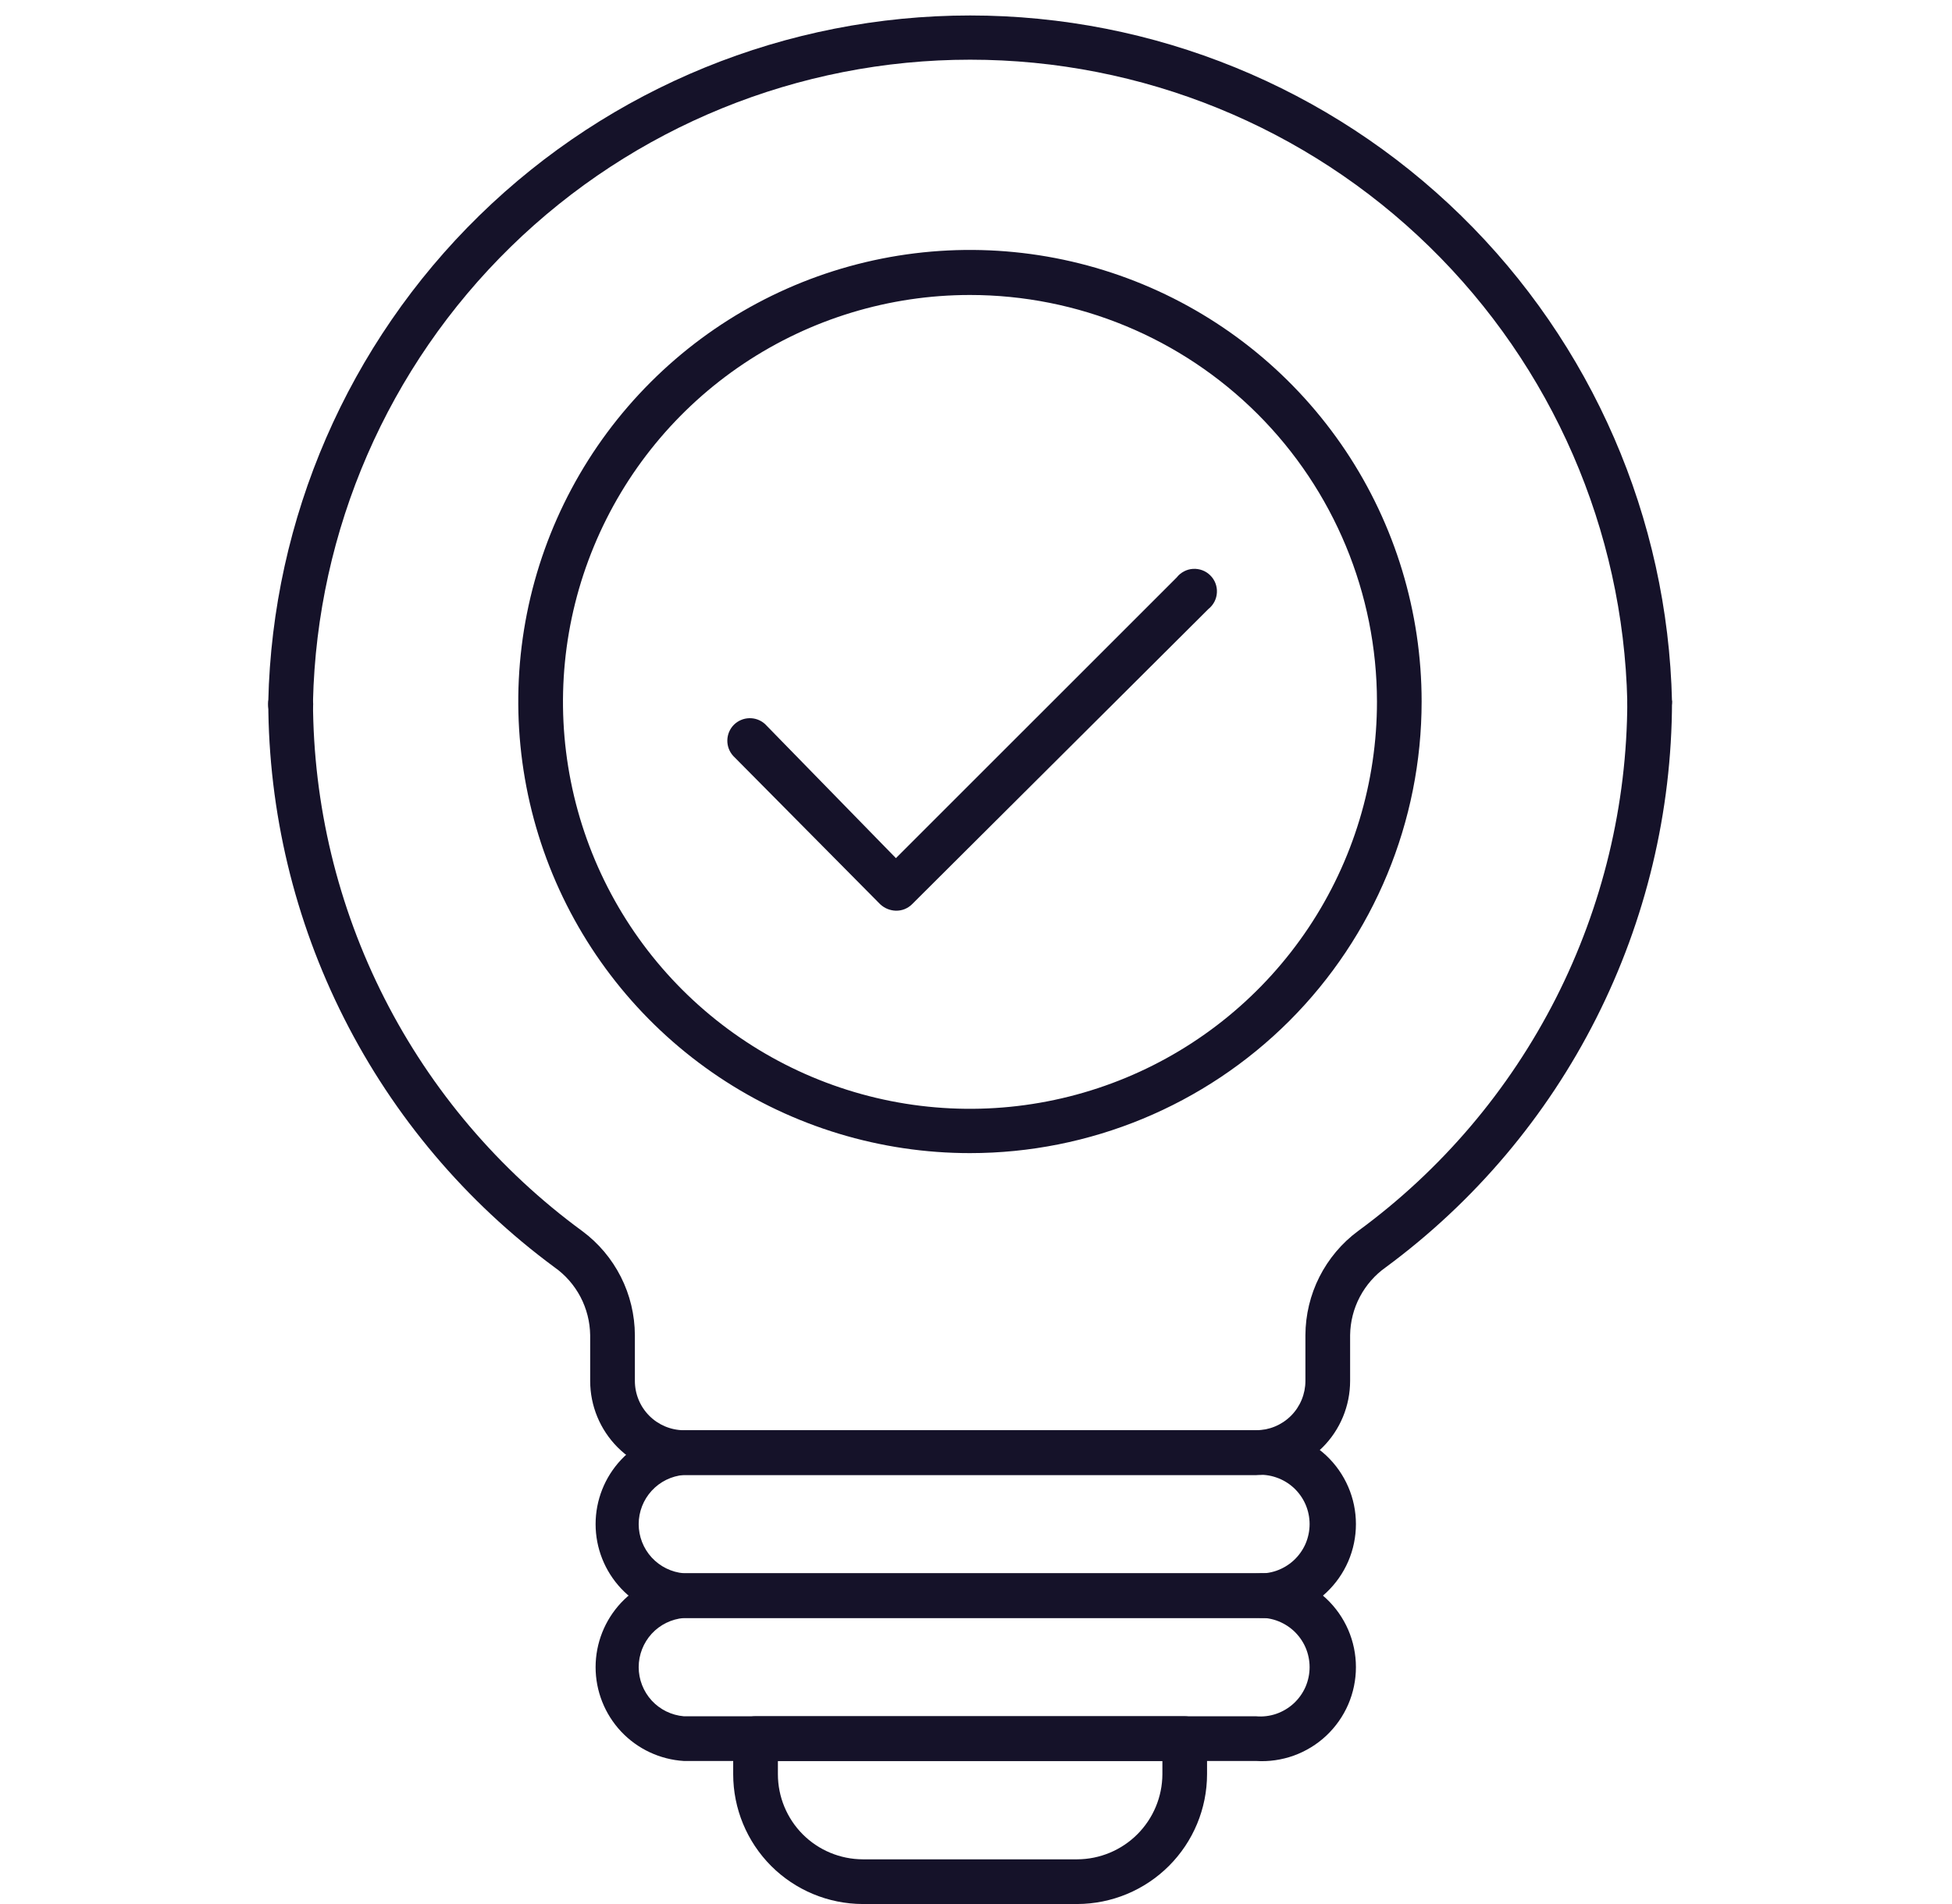
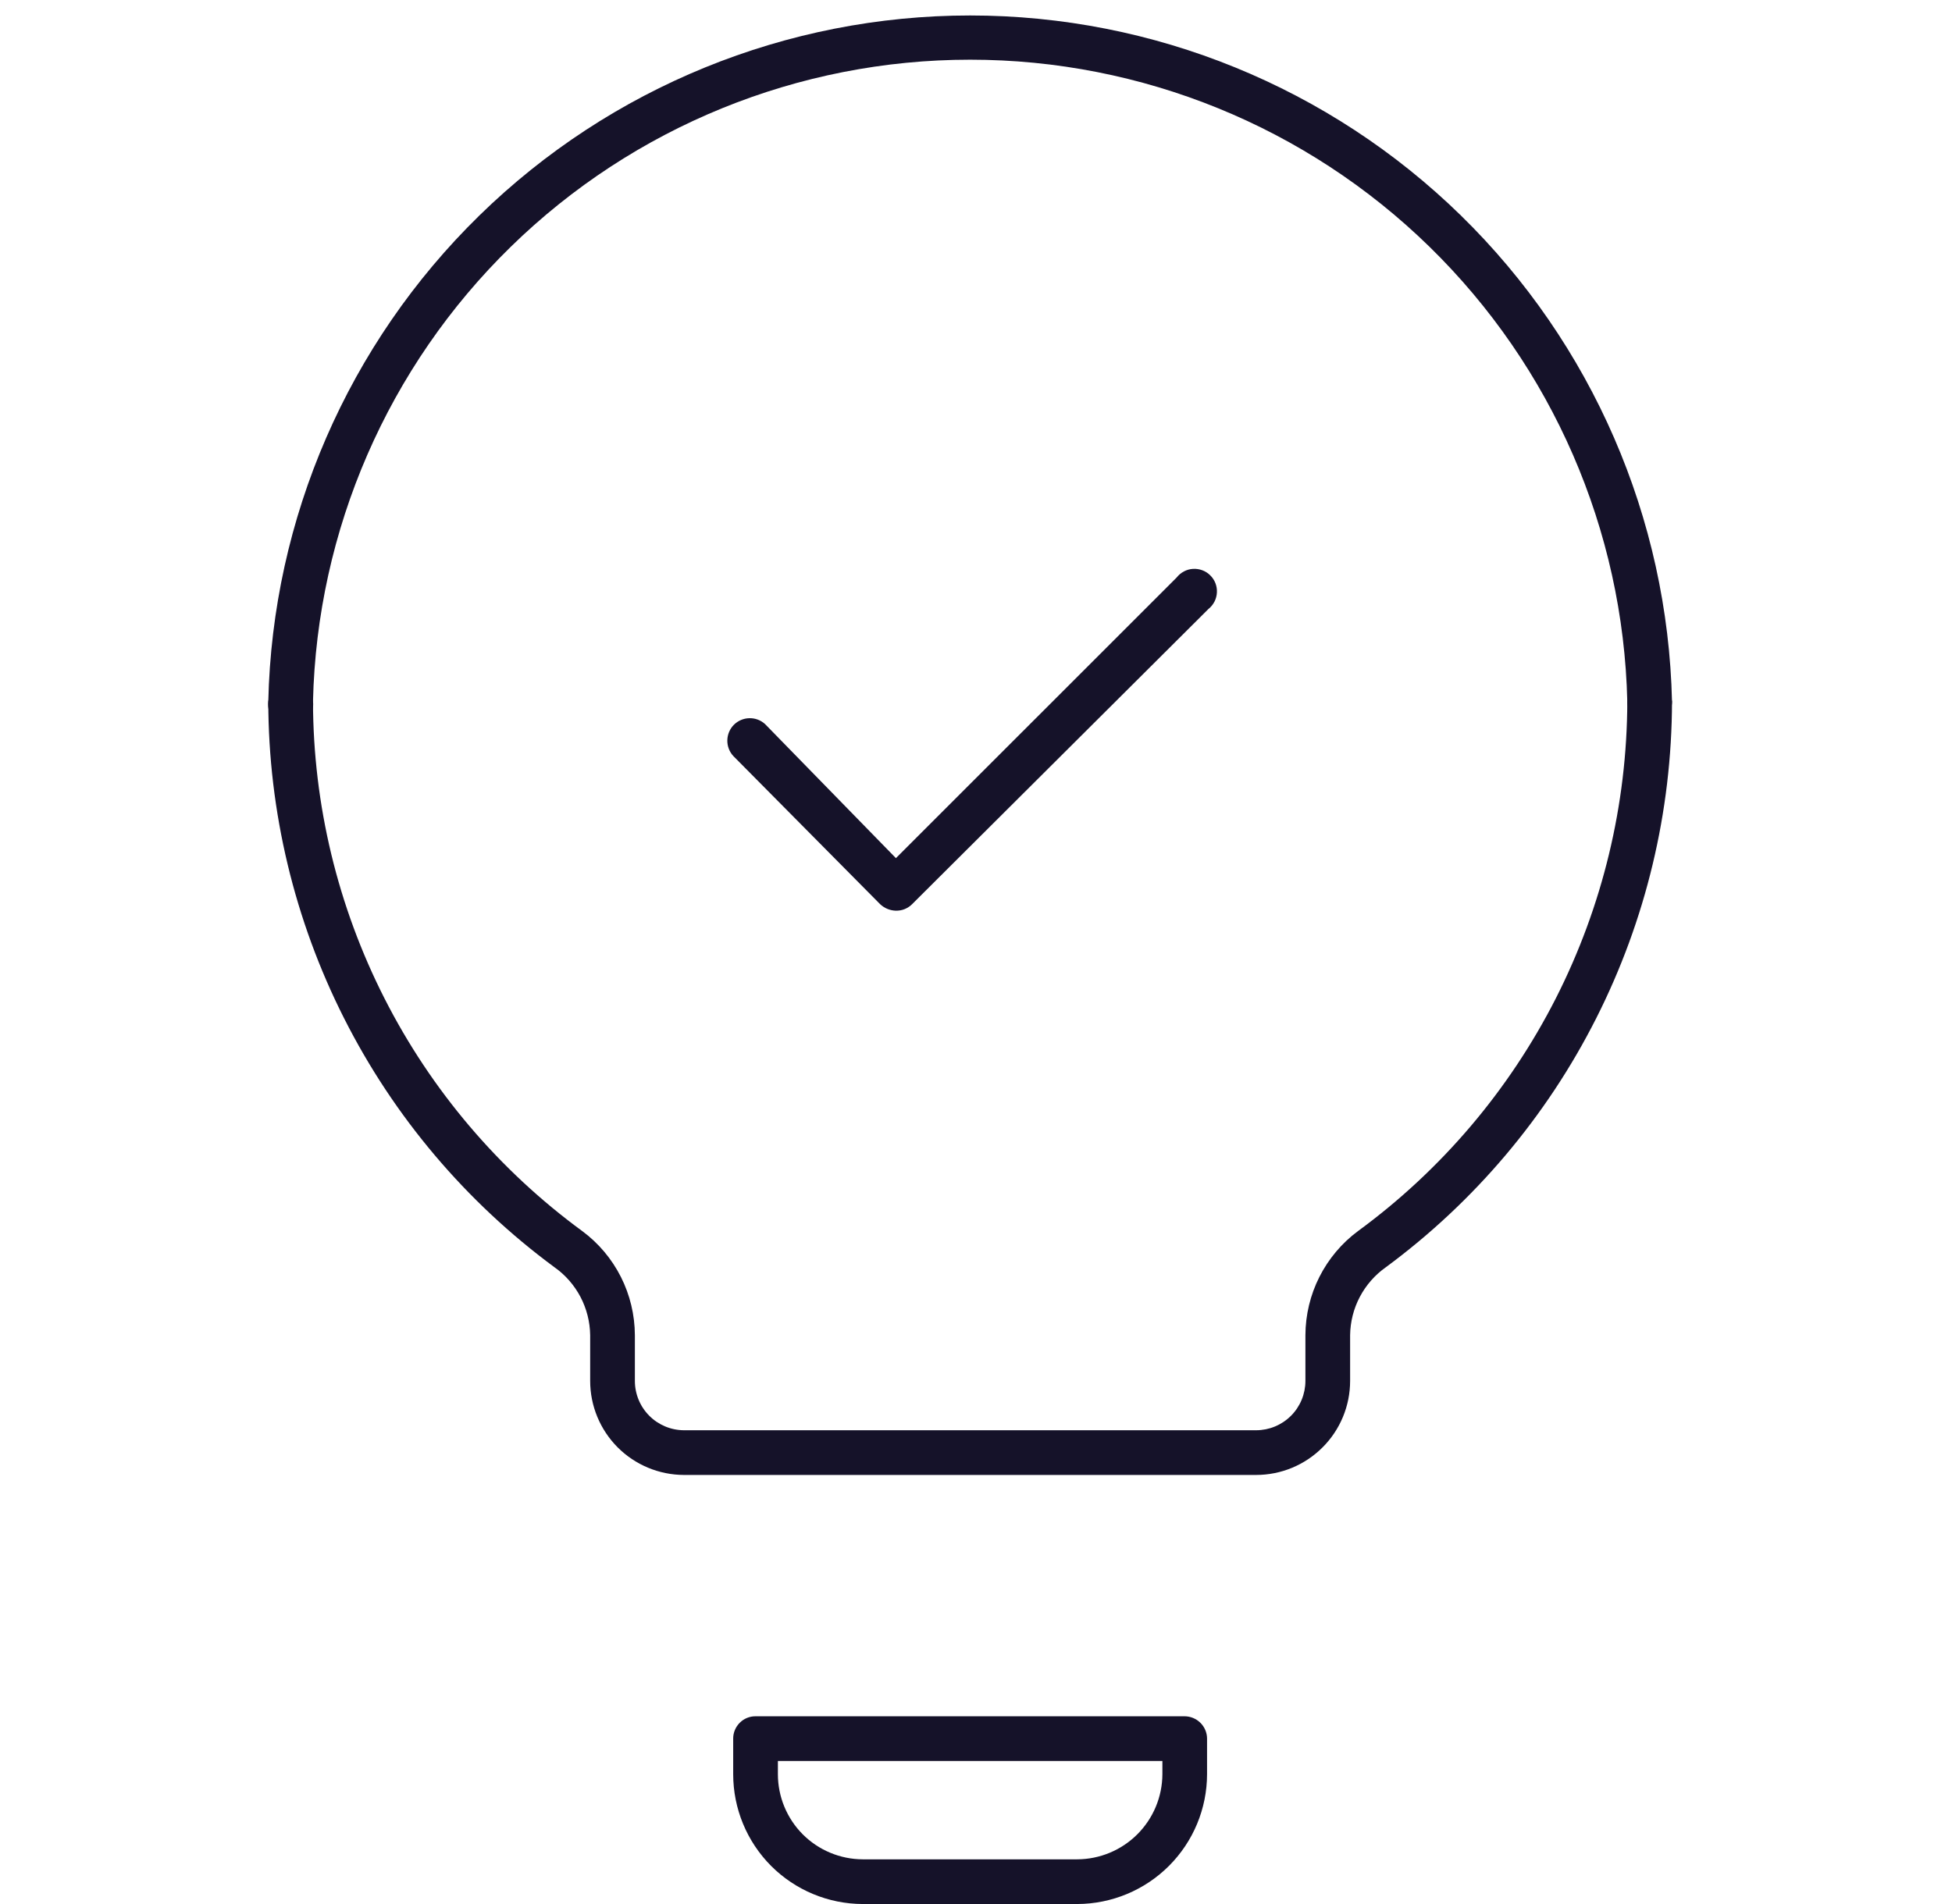
<svg xmlns="http://www.w3.org/2000/svg" width="41" height="40" viewBox="0 0 41 40" fill="none">
  <g clip-path="url(#clip0_70_44)">
    <path d="M26.383 30.986H14.364C13.841 30.984 13.341 30.775 12.972 30.405C12.603 30.034 12.396 29.533 12.396 29.01V28.049C12.392 27.768 12.322 27.493 12.192 27.245C12.061 26.997 11.874 26.783 11.645 26.622C9.784 25.248 8.271 23.458 7.228 21.394C6.184 19.33 5.639 17.051 5.635 14.738C5.65 14.624 5.705 14.519 5.792 14.443C5.878 14.366 5.989 14.324 6.105 14.324C6.22 14.324 6.331 14.366 6.418 14.443C6.504 14.519 6.56 14.624 6.574 14.738C6.579 16.906 7.093 19.042 8.076 20.975C9.058 22.907 10.482 24.582 12.23 25.863C12.572 26.116 12.849 26.446 13.041 26.825C13.233 27.205 13.333 27.624 13.335 28.049V29.01C13.335 29.284 13.443 29.547 13.636 29.741C13.828 29.935 14.09 30.045 14.364 30.047H26.383C26.657 30.047 26.921 29.938 27.116 29.743C27.31 29.549 27.419 29.285 27.419 29.01V28.049C27.421 27.624 27.521 27.205 27.713 26.825C27.905 26.446 28.182 26.116 28.523 25.863C30.272 24.582 31.695 22.907 32.678 20.975C33.66 19.042 34.175 16.906 34.18 14.738C34.194 14.624 34.25 14.519 34.336 14.443C34.423 14.366 34.534 14.324 34.649 14.324C34.764 14.324 34.876 14.366 34.962 14.443C35.048 14.519 35.104 14.624 35.119 14.738C35.115 17.051 34.57 19.33 33.526 21.394C32.483 23.458 30.97 25.248 29.109 26.622C28.88 26.783 28.693 26.997 28.562 27.245C28.431 27.493 28.362 27.768 28.358 28.049V29.01C28.358 29.534 28.15 30.037 27.779 30.407C27.409 30.778 26.907 30.986 26.383 30.986Z" fill="#151229" />
    <path d="M34.645 15.211C34.521 15.209 34.403 15.159 34.316 15.07C34.228 14.982 34.18 14.862 34.18 14.738C34.096 11.133 32.605 7.704 30.025 5.184C27.446 2.664 23.983 1.254 20.377 1.254C16.771 1.254 13.308 2.664 10.729 5.184C8.149 7.704 6.658 11.133 6.574 14.738C6.583 14.805 6.577 14.872 6.557 14.937C6.537 15.001 6.504 15.06 6.46 15.111C6.415 15.161 6.361 15.201 6.299 15.229C6.238 15.257 6.172 15.271 6.105 15.271C6.037 15.271 5.971 15.257 5.91 15.229C5.849 15.201 5.794 15.161 5.75 15.111C5.705 15.06 5.672 15.001 5.652 14.937C5.632 14.872 5.627 14.805 5.635 14.738C5.722 10.886 7.313 7.221 10.069 4.527C12.824 1.834 16.524 0.325 20.377 0.325C24.23 0.325 27.93 1.834 30.685 4.527C33.44 7.221 35.032 10.886 35.119 14.738C35.119 14.864 35.069 14.984 34.98 15.073C34.891 15.161 34.771 15.211 34.645 15.211Z" fill="#151229" />
-     <path d="M26.383 33.991H14.364C13.862 33.96 13.391 33.738 13.046 33.372C12.702 33.006 12.51 32.522 12.51 32.019C12.51 31.516 12.702 31.032 13.046 30.666C13.391 30.299 13.862 30.078 14.364 30.047H26.383C26.652 30.03 26.921 30.069 27.175 30.161C27.429 30.252 27.661 30.395 27.858 30.579C28.054 30.764 28.211 30.987 28.318 31.235C28.425 31.482 28.48 31.749 28.48 32.019C28.48 32.288 28.425 32.555 28.318 32.803C28.211 33.05 28.054 33.273 27.858 33.458C27.661 33.643 27.429 33.785 27.175 33.877C26.921 33.969 26.652 34.007 26.383 33.991ZM14.364 30.986C14.105 31.008 13.864 31.126 13.688 31.318C13.513 31.509 13.415 31.759 13.415 32.019C13.415 32.279 13.513 32.529 13.688 32.72C13.864 32.911 14.105 33.03 14.364 33.052H26.383C26.526 33.064 26.67 33.046 26.805 33C26.941 32.953 27.066 32.879 27.172 32.782C27.277 32.685 27.362 32.567 27.42 32.436C27.477 32.304 27.507 32.162 27.507 32.019C27.507 31.875 27.477 31.733 27.42 31.602C27.362 31.47 27.277 31.352 27.172 31.255C27.066 31.158 26.941 31.084 26.805 31.038C26.67 30.991 26.526 30.974 26.383 30.986H14.364Z" fill="#151229" />
-     <path d="M26.383 36.995H14.364C13.862 36.964 13.391 36.743 13.046 36.377C12.702 36.01 12.51 35.526 12.51 35.024C12.51 34.521 12.702 34.037 13.046 33.67C13.391 33.304 13.862 33.083 14.364 33.052H26.383C26.652 33.035 26.921 33.074 27.175 33.165C27.429 33.257 27.661 33.4 27.858 33.584C28.054 33.769 28.211 33.992 28.318 34.239C28.425 34.487 28.48 34.754 28.48 35.024C28.48 35.293 28.425 35.56 28.318 35.808C28.211 36.055 28.054 36.278 27.858 36.463C27.661 36.648 27.429 36.79 27.175 36.882C26.921 36.973 26.652 37.012 26.383 36.995ZM14.364 33.991C14.105 34.013 13.864 34.131 13.688 34.322C13.513 34.514 13.415 34.764 13.415 35.024C13.415 35.283 13.513 35.533 13.688 35.725C13.864 35.916 14.105 36.034 14.364 36.056H26.383C26.526 36.069 26.67 36.051 26.805 36.005C26.941 35.958 27.066 35.884 27.172 35.787C27.277 35.69 27.362 35.572 27.42 35.441C27.477 35.309 27.507 35.167 27.507 35.024C27.507 34.88 27.477 34.738 27.42 34.607C27.362 34.475 27.277 34.357 27.172 34.26C27.066 34.163 26.941 34.089 26.805 34.042C26.67 33.996 26.526 33.978 26.383 33.991H14.364Z" fill="#151229" />
    <path d="M22.627 40H18.12C17.398 39.998 16.706 39.71 16.196 39.199C15.687 38.688 15.4 37.995 15.4 37.273V36.522C15.4 36.399 15.45 36.28 15.537 36.193C15.624 36.105 15.743 36.056 15.866 36.056H24.88C25.004 36.056 25.124 36.105 25.212 36.192C25.301 36.279 25.352 36.398 25.353 36.522V37.273C25.352 37.996 25.064 38.688 24.553 39.199C24.042 39.71 23.349 39.998 22.627 40ZM16.339 36.995V37.273C16.339 37.746 16.527 38.2 16.86 38.535C17.194 38.87 17.647 39.059 18.12 39.061H22.627C23.1 39.059 23.554 38.87 23.889 38.535C24.224 38.2 24.413 37.747 24.415 37.273V36.995H16.339Z" fill="#151229" />
-     <path d="M20.373 24.225C18.497 24.225 16.662 23.669 15.102 22.627C13.542 21.584 12.326 20.102 11.608 18.369C10.89 16.635 10.702 14.727 11.068 12.887C11.434 11.047 12.338 9.356 13.665 8.03C14.991 6.703 16.682 5.799 18.522 5.433C20.363 5.067 22.27 5.255 24.004 5.973C25.737 6.691 27.219 7.907 28.262 9.467C29.304 11.027 29.86 12.862 29.86 14.738C29.86 17.254 28.861 19.667 27.082 21.447C25.302 23.226 22.889 24.225 20.373 24.225ZM20.373 6.197C18.682 6.197 17.029 6.699 15.623 7.638C14.217 8.578 13.121 9.914 12.475 11.476C11.828 13.038 11.659 14.758 11.99 16.416C12.32 18.075 13.135 19.598 14.331 20.793C15.527 21.988 17.051 22.802 18.71 23.131C20.369 23.46 22.088 23.289 23.65 22.641C25.212 21.993 26.546 20.896 27.485 19.489C28.423 18.083 28.923 16.429 28.922 14.738C28.919 12.472 28.018 10.3 26.415 8.698C24.812 7.097 22.639 6.197 20.373 6.197Z" fill="#151229" />
    <path d="M18.818 19.132C18.695 19.129 18.578 19.081 18.488 18.997L15.4 15.88C15.318 15.79 15.274 15.672 15.277 15.55C15.28 15.428 15.329 15.312 15.415 15.226C15.502 15.14 15.617 15.091 15.739 15.088C15.861 15.085 15.979 15.129 16.069 15.211L18.818 18.028L24.715 12.132C24.756 12.079 24.808 12.036 24.867 12.005C24.926 11.973 24.991 11.955 25.058 11.951C25.124 11.947 25.191 11.957 25.253 11.98C25.316 12.003 25.373 12.04 25.42 12.087C25.468 12.134 25.505 12.19 25.529 12.252C25.553 12.315 25.564 12.381 25.56 12.448C25.557 12.514 25.539 12.58 25.509 12.639C25.478 12.698 25.436 12.751 25.383 12.793L19.156 18.997C19.112 19.041 19.059 19.075 19.001 19.099C18.943 19.122 18.881 19.133 18.818 19.132Z" fill="#151229" />
  </g>
  <defs>
    <clipPath id="clip0_70_44">
      <rect width="40" height="40" fill="white" transform="translate(0.375)" />
    </clipPath>
  </defs>
</svg>